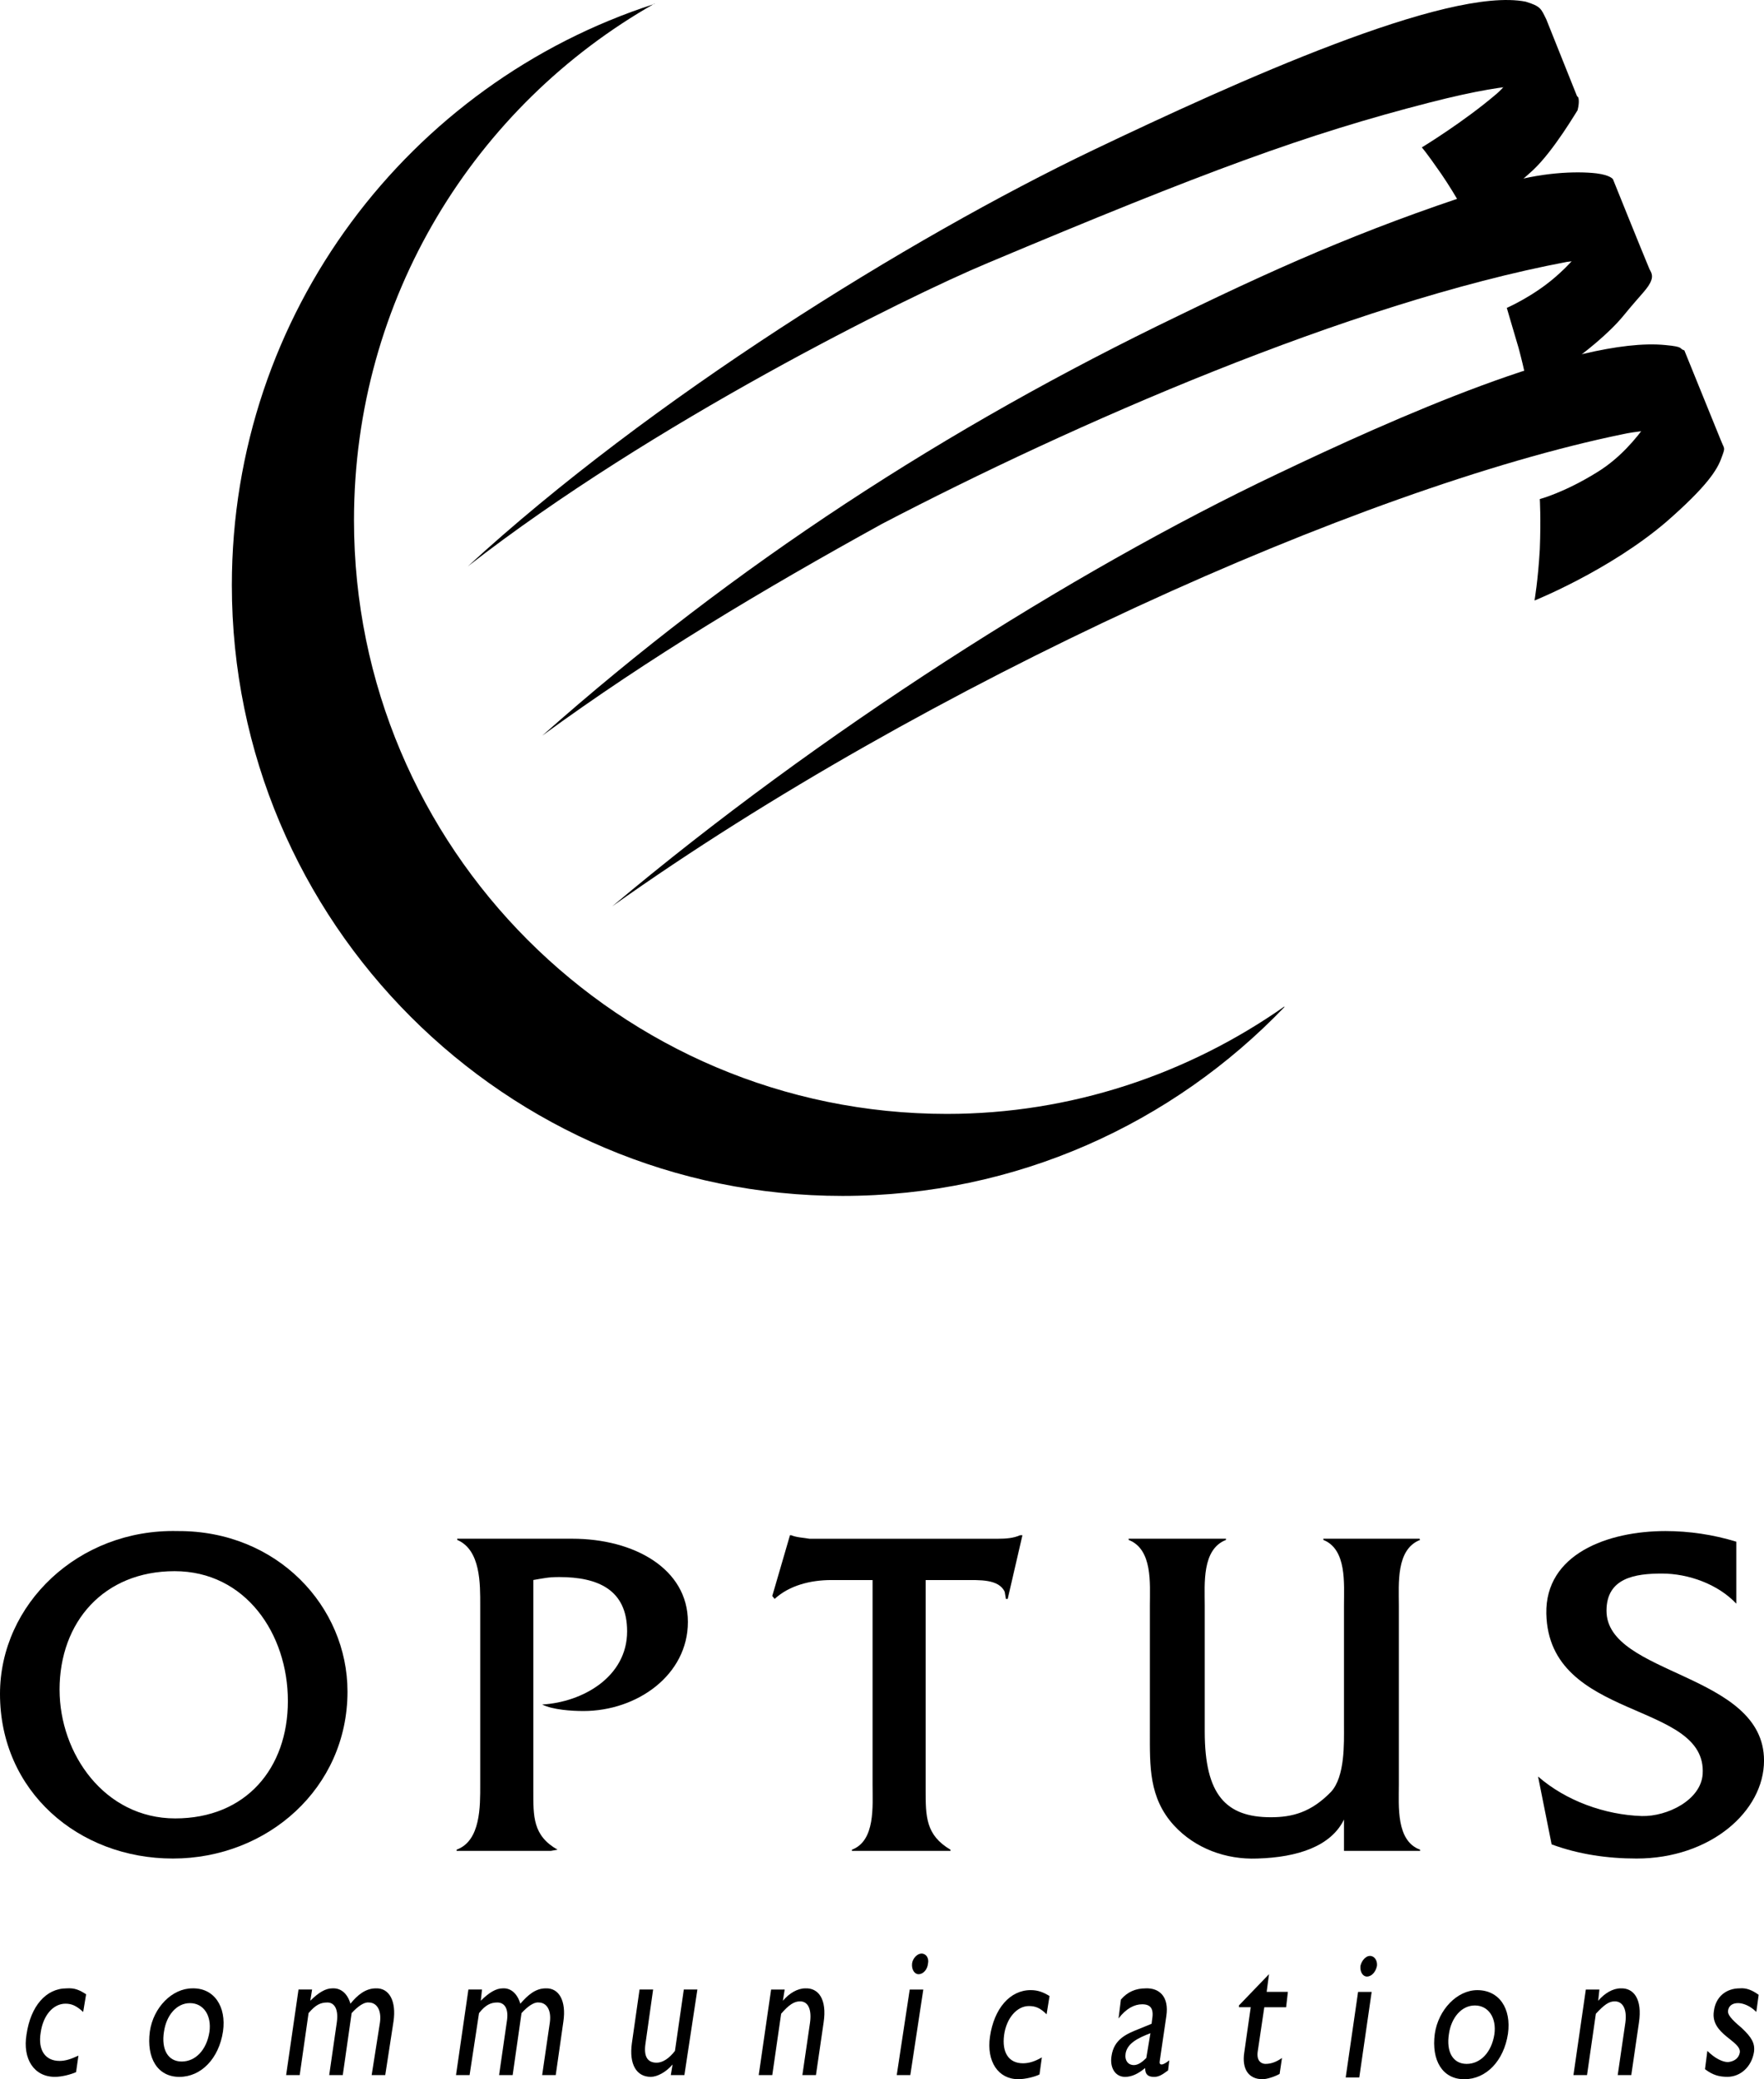
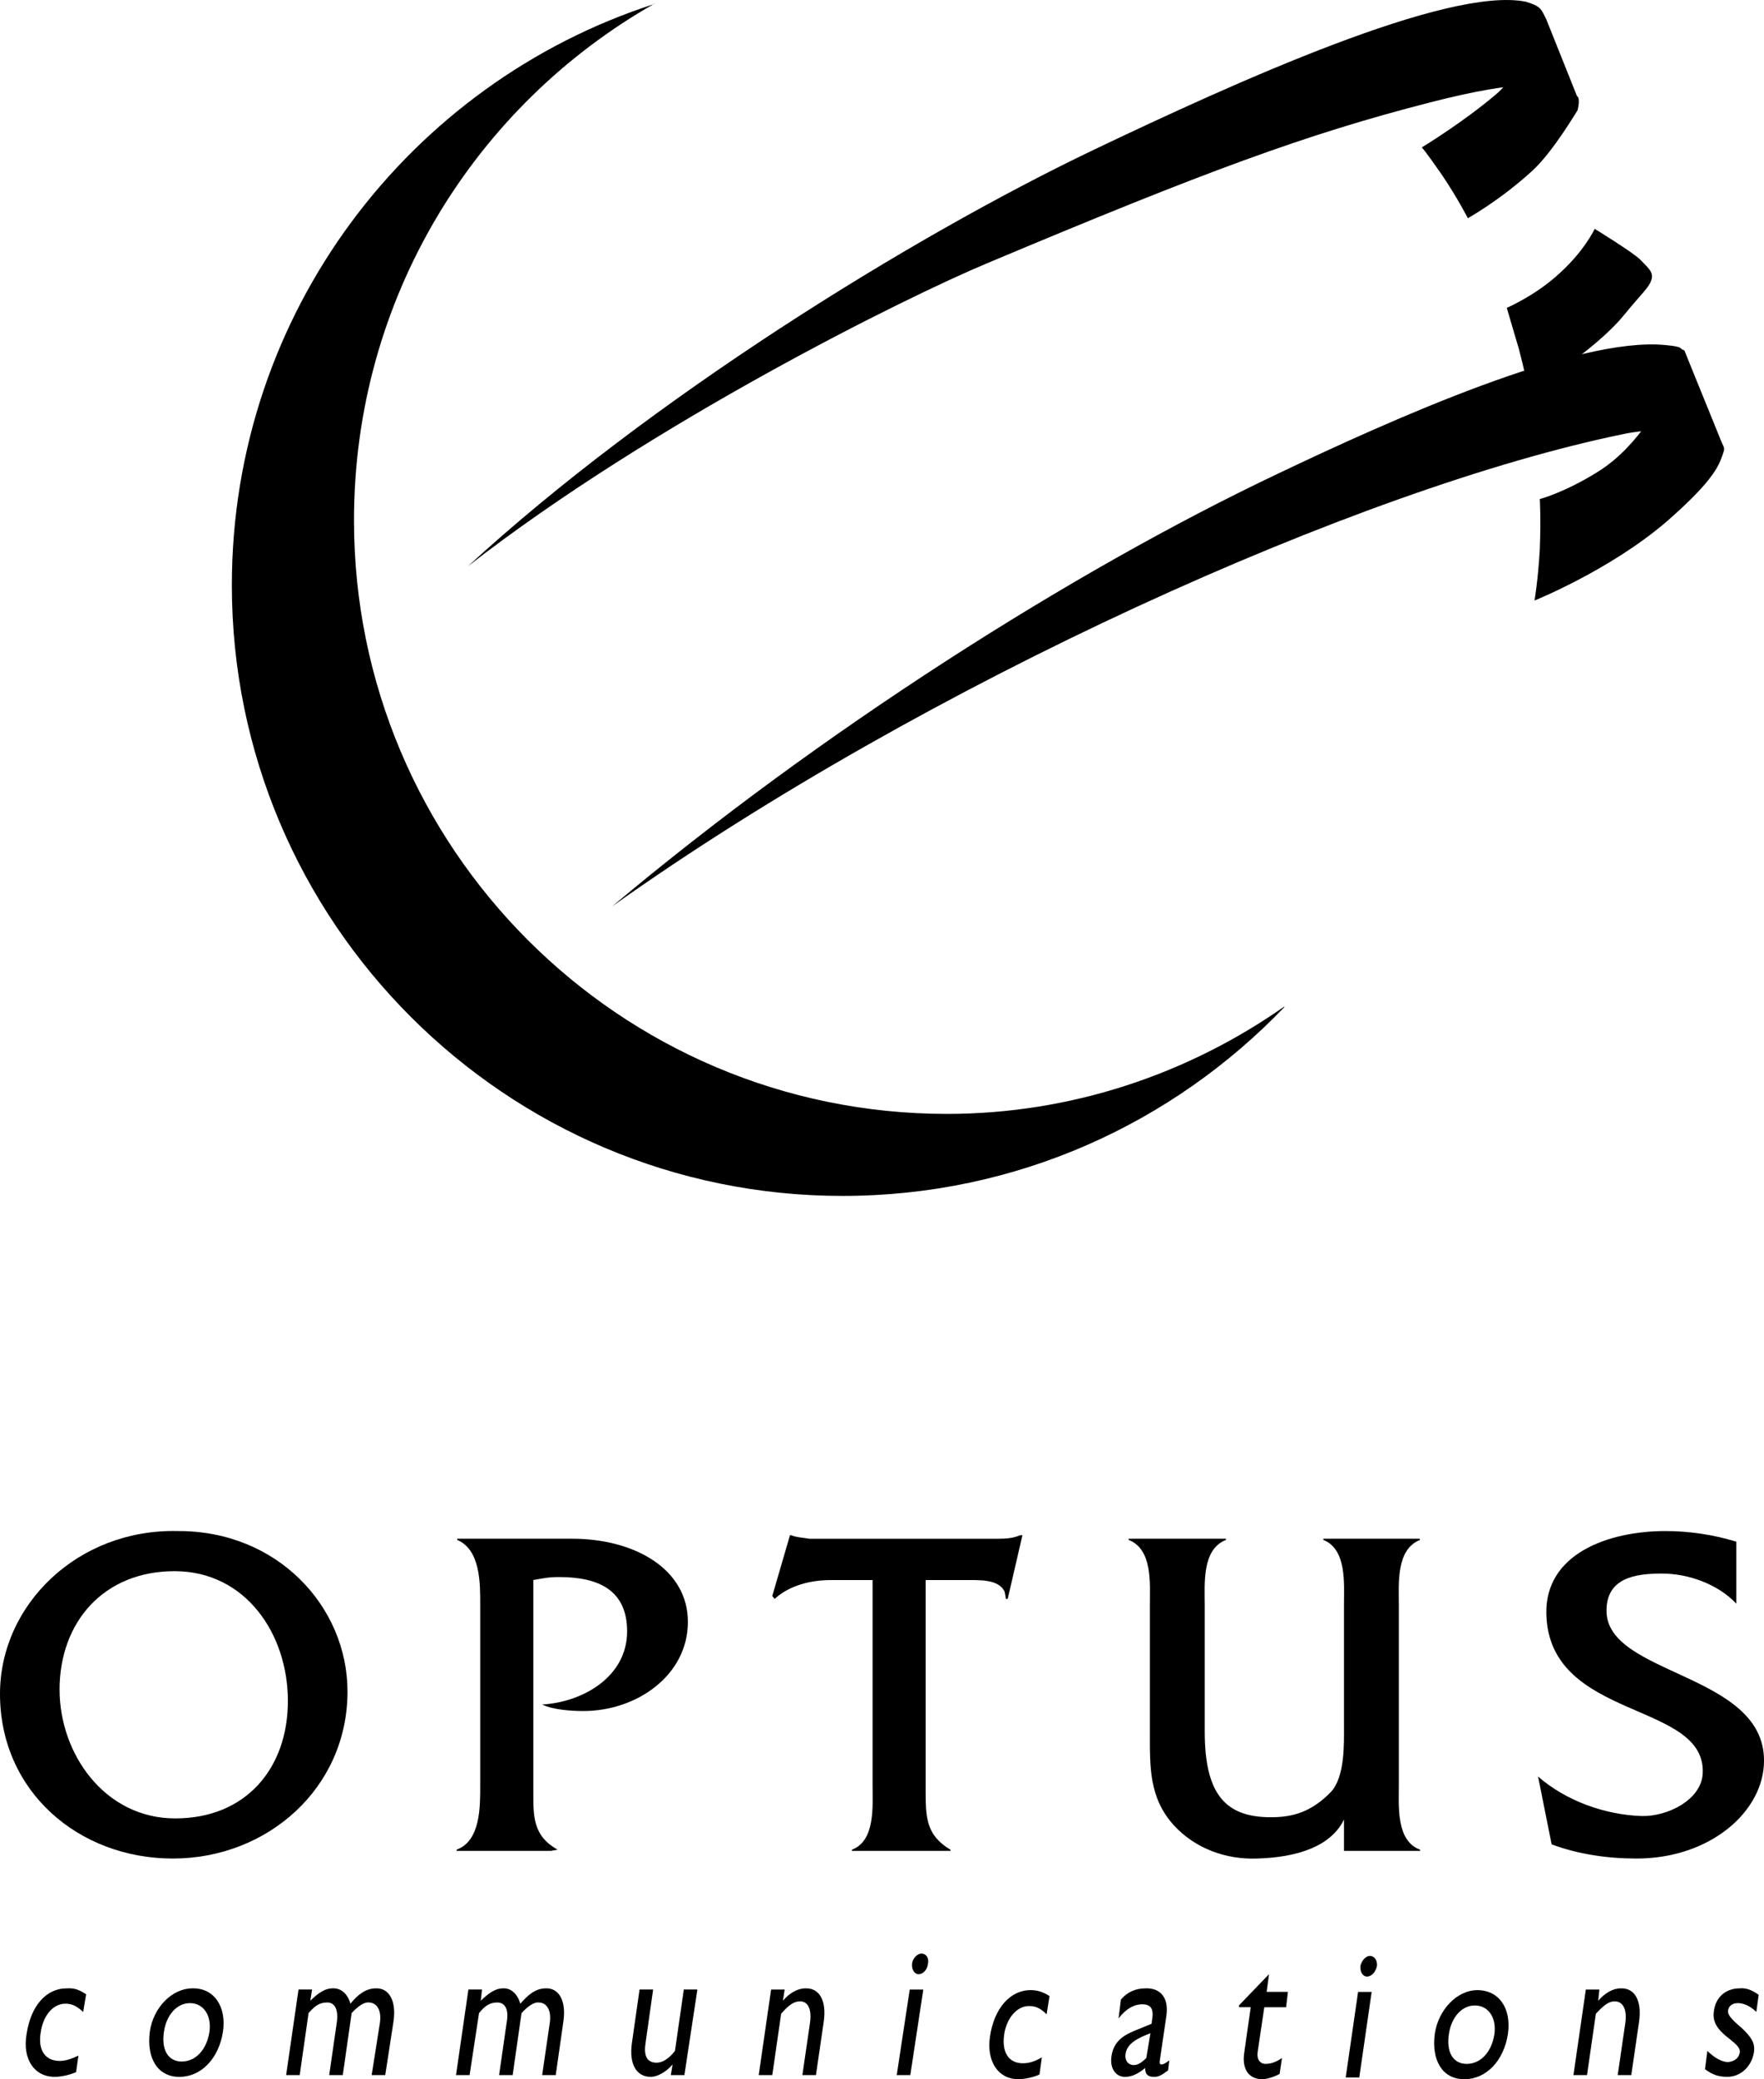
<svg xmlns="http://www.w3.org/2000/svg" id="a" viewBox="0 0 755.2 890.02">
  <defs>
    <style>.b{fill-rule:evenodd;}</style>
  </defs>
  <path class="b" d="M148.77,724.08c0,41.42-34.35,71.48-74.76,71.48S0,766.77,0,725.09c0-38.39,33.59-70.72,76.03-69.71,42.68-.25,72.74,32.33,72.74,68.7h0Zm-123.26-.76c0,27.28,19.2,55.06,49.5,55.06s48.24-21.47,48.24-50.26-18.19-55.57-48.5-55.57-49.25,21.72-49.25,50.77h0Z" />
  <path class="b" d="M245,658.66c26.52,0,49.5,12.88,49.5,35.61s-21.72,38.14-44.71,38.14c-5.05,0-13.13-.51-17.68-2.78,17.43-1.01,36.37-11.87,36.37-31.32,0-17.93-12.63-23.24-29.05-23.24-4.8,0-6.57,.51-11.11,1.26v89.92c0,11.37-.25,19.45,10.36,25.51l-2.78,.51h-40.41v-.51c10.36-3.79,10.1-18.69,10.1-27.78v-76.78c0-9.09,.25-23.74-9.85-28.04v-.51h49.25Z" />
  <path class="b" d="M396.29,766.01c0,11.62,0,19.45,10.61,25.76v.51h-42.18v-.51c10.1-3.79,8.84-18.69,8.84-27.78v-87.64h-17.68c-8.84,0-17.93,2.27-24.25,8.08l-1.01-1.26,7.58-26.01h.51c2.53,1.01,5.05,1.01,7.83,1.51h80.82c3.28,0,6.57-.25,9.35-1.51h1.01l-6.31,27.28h-.76l-.51-3.03c-2.53-5.56-10.86-5.05-17.43-5.05h-16.42v89.66h0Z" />
  <path class="b" d="M575.37,778.89c-5.56,11.37-19.7,16.16-37.13,16.67-13.39,.51-26.52-4.29-35.61-14.14-10.86-11.87-10.35-25.51-10.35-40.16v-54.05c0-9.35,1.26-24-9.09-28.04v-.51h41.67v.51c-10.36,4.04-9.09,18.69-9.09,28.04v54.05c0,27.02,9.09,36.62,28.29,36.62,9.09,0,17.18-2.02,25.76-10.86,6.06-6.57,5.56-20.97,5.56-28.29v-51.52c0-9.35,1.26-24-8.84-28.04v-.51h41.17l.25,.51c-10.35,4.04-9.09,18.69-9.09,28.04v76.78c0,9.09-1.26,23.99,9.09,27.78v.51h-32.58v-13.39h0Z" />
  <path class="b" d="M743.33,686.45c-7.83-8.33-20.46-12.88-31.82-12.88s-23.74,1.77-23.74,15.91c0,27.78,67.44,26.52,67.44,64.15,0,21.72-22.98,41.93-54.56,41.93-12.38,0-24.75-1.77-36.37-6.06l-5.81-29.05c11.87,10.36,28.54,16.42,44.45,16.92,10.86,.25,25.26-6.82,26.02-17.93,2.02-31.57-65.92-22.48-66.93-68.7-.51-25.51,26.27-35.36,51.02-35.36,10.1,0,20.46,1.52,30.31,4.55v26.52h0Z" />
  <path class="b" d="M549.86,431.1c-47.74,49.76-114.67,80.82-189.18,80.82-144.22,0-261.42-117.2-261.42-261.42,0-116.44,76.03-214.94,180.85-248.79l.25-.25c-77.04,43.69-128.81,126.29-128.81,221.26,0,140.18,113.66,254.09,253.84,254.09,53.04,0,103.05-16.92,144.47-45.97v.25h0Z" />
  <path class="b" d="M646.59,16.11s8.08,11.87-5.81,24c-14.14,12.12-32.08,22.99-32.08,22.99,0,0,1.51,1.51,8.34,11.36,6.57,9.6,11.37,18.94,11.37,18.94,0,0,14.14-7.83,28.04-20.71,8.84-8.34,18.69-25.26,18.94-25.51,1.01-4.04,.25-5.56,.25-5.56l-29.04-25.51h0Z" />
  <path class="b" d="M645.08,131.79s11.11-4.8,20.71-13.13c12.37-10.61,16.92-20.71,16.92-20.71,0,0,16.42,10.1,19.45,13.13,3.03,3.28,6.06,5.3,4.8,8.84-1.26,3.54-4.04,5.56-11.87,15.15-12.63,15.41-40.66,32.33-40.66,32.33,0,0-1.77-9.09-4.29-18.44-2.78-9.34-5.05-17.17-5.05-17.17h0Z" />
  <path class="b" d="M659.22,213.63s10.61-2.78,24.75-11.62c18.44-11.37,28.29-32.84,28.29-32.84,0,0,23.24,16.17,24.5,19.7,1.51,3.54,2.02,2.28,.25,7.07-1.77,5.05-6.06,12.12-23.74,27.53-24.25,20.71-56.32,33.59-56.32,33.59,0,0,1.51-8.59,2.27-21.98,.51-12.88,0-21.47,0-21.47h0Z" />
-   <path class="b" d="M504.65,135.08c48.24-23.49,86.63-39.91,137.91-56.07,16.67-5.3,32.33-5.81,40.92-4.8,6.06,.76,7.07,2.53,7.07,2.53,0,0,11.37,28.29,16.42,40.41-7.83-8.59-21.22-6.82-36.12-5.05-93.45,17.68-211.91,69.71-293.24,112.14-51.27,28.29-99.52,57.08-145.48,90.67,82.34-72.99,173.27-132.1,272.53-179.83h0Z" />
  <path class="b" d="M547.08,202.77c48.75-23.24,128.06-58.85,165.94-55.06,8.33,.76,5.56,1.51,8.08,2.27l16.92,41.68c-5.3-10.61-34.35-7.83-43.19-5.81-112.14,22.98-298.29,106.59-432.66,202.06,88.4-74.26,196.5-143.21,284.91-185.14h0Z" />
  <path class="b" d="M674.38,40.87c-.76-.51-1.01-1.52-7.32-2.78-6.06-1.52-14.65-4.55-55.06,5.81-53.04,13.64-95.47,29.3-189.18,68.7-35.11,14.65-143.71,68.45-222.52,129.82,77.79-71.48,188.93-140.43,267.48-178.07C529.65,34.8,619.57-5.86,653.16,.71c6.57,2.02,6.57,3.03,8.84,7.58l13.64,34.1s-.25-1.01-1.26-1.52h0Z" />
  <path class="b" d="M35.61,861.23c-3.03-2.78-5.05-3.54-7.58-3.54-5.3,0-9.6,5.05-10.61,12.38-1.26,7.58,2.02,12.12,8.08,12.12,2.53,0,4.8-.76,8.08-2.27l-1.01,7.07c-2.27,1.01-6.06,2.02-9.09,2.02-8.84,0-13.89-7.58-12.12-18.18,1.77-12.12,8.34-19.7,17.17-19.7,3.54-.25,5.56,.76,8.34,2.53l-1.26,7.58h0Z" />
  <path class="b" d="M95.47,869.57c-1.77,11.62-9.34,19.45-18.69,19.45s-14.14-8.08-12.63-19.45c1.52-10.36,9.6-18.44,18.19-18.44,9.34-.25,14.65,7.83,13.13,18.44h0Zm-25.26,0c-1.26,7.83,1.77,12.88,7.58,12.88s10.61-4.8,11.87-12.63c1.01-7.07-2.52-12.37-8.33-12.37s-10.1,5.3-11.11,12.12h0Z" />
  <path class="b" d="M133.61,851.63l-.76,4.8c3.54-3.54,6.57-5.3,9.35-5.3,3.79-.25,6.57,2.27,7.83,6.57,3.03-3.79,6.57-6.57,10.86-6.57,5.81-.25,8.84,5.56,7.58,14.14l-3.54,22.98h-5.81l3.54-22.48c.76-5.56-1.51-8.59-4.8-8.59-2.02-.25-4.8,1.77-7.32,4.55l-3.79,26.52h-5.81l3.28-22.73c.76-5.81-1.26-8.34-4.04-8.34-3.03,0-5.05,1.01-8.08,4.55l-3.79,26.52h-5.81l5.3-36.62h5.81Z" />
  <path class="b" d="M206.35,851.63l-.51,4.8c3.54-3.54,6.57-5.3,9.34-5.3,3.54-.25,6.31,2.27,7.58,6.57,3.28-3.79,6.57-6.57,10.86-6.57,5.81-.25,8.84,5.56,7.58,14.14l-3.28,22.98h-5.81l3.28-22.48c.76-5.56-1.51-8.59-4.8-8.59-2.02-.25-4.8,1.77-7.32,4.55l-3.79,26.52h-5.81l3.28-22.73c1.01-5.81-1.01-8.34-4.04-8.34-2.78,0-5.05,1.01-7.83,4.55l-4.04,26.52h-5.81l5.3-36.62h5.81Z" />
  <path class="b" d="M287.18,888.26l.76-4.55c-2.78,3.28-6.57,5.3-9.34,5.3-6.06,0-9.35-5.3-8.08-14.4l3.28-22.98h5.81l-3.28,23.24c-.76,5.3,.76,8.08,4.8,8.08,2.53,0,5.3-1.77,7.83-5.05l3.79-26.27h5.81l-5.56,36.62h-5.81Z" />
  <path class="b" d="M335.17,856.43h0c2.78-3.28,6.32-5.3,9.6-5.3,5.56-.25,9.35,4.55,7.83,14.65l-3.28,22.48h-5.81l3.28-22.48c.76-5.56-.76-9.09-4.29-9.09-2.53,0-4.8,1.51-8.08,5.3l-3.79,26.27h-5.81l5.3-36.62h5.81l-.76,4.8h0Z" />
  <path class="b" d="M389.72,888.26h-5.81l5.56-36.62h5.81l-5.56,36.62h0Zm3.53-43.19c-1.77,0-3.03-2.02-2.78-4.55,.25-2.27,2.27-4.29,4.04-4.29,2.02,0,3.28,2.02,2.78,4.29-.25,2.53-2.02,4.55-4.04,4.55h0Z" />
  <path class="b" d="M448.07,862.24c-2.78-2.78-4.8-3.54-7.58-3.54-5.05,0-9.6,5.05-10.61,12.38-1.01,7.58,2.02,12.12,8.08,12.12,2.53,0,5.05-.76,8.08-2.53l-1.01,7.32c-2.02,1.01-6.06,2.02-9.09,2.02-8.59,0-13.64-7.58-12.12-18.18,1.77-12.12,8.59-19.95,17.43-19.95,3.28,0,5.56,1.01,8.08,2.53l-1.26,7.83h0Z" />
  <path class="b" d="M500.1,886.24c-3.03,2.27-4.29,2.78-6.06,2.78-2.53,0-3.79-1.01-3.79-3.79-3.03,2.53-5.81,3.79-8.59,3.79-4.29,0-6.57-4.04-5.81-8.84,1.01-7.33,6.57-9.6,11.62-11.62l5.55-2.27,.25-2.02c.76-4.55-.76-6.32-4.3-6.32-3.28,0-6.82,1.77-10.1,6.06l1.01-8.08c2.78-3.28,6.31-4.8,10.61-4.8,5.81-.25,10.1,3.54,8.84,11.87l-2.78,18.94c-.25,1.26,0,1.77,.76,1.77s2.02-.76,3.28-1.77l-.51,4.29h0Zm-7.58-15.91c-5.3,2.02-9.85,4.29-10.61,8.59-.51,3.03,1.01,5.05,3.54,5.05,1.77,0,3.53-1.26,5.3-3.03l1.77-10.61h0Z" />
  <path class="b" d="M542.28,852.64h9.09l-.76,6.57h-9.34l-2.78,18.69c-.76,4.55,1.77,5.56,3.28,5.56,2.27,0,4.55-.76,7.07-2.53l-1.01,6.82c-2.27,1.26-5.55,2.27-7.32,2.27-6.31,0-8.84-4.8-7.83-11.37l2.78-19.45h-5.05v-.76l12.88-13.39-1.01,7.58h0Z" />
  <path class="b" d="M581.93,889.27h-5.81l5.3-36.62h5.81l-5.3,36.62h0Zm3.28-43.19c-1.77,0-3.03-2.02-2.78-4.55,.5-2.27,2.27-4.29,4.04-4.29,2.02,0,3.28,2.02,3.03,4.29-.51,2.53-2.27,4.55-4.3,4.55h0Z" />
  <path class="b" d="M645.58,870.58c-1.77,11.62-9.35,19.45-18.69,19.45s-14.15-8.08-12.63-19.45c1.52-10.36,9.6-18.69,18.19-18.69,9.35,0,14.65,7.83,13.13,18.69h0Zm-25.26,0c-1.26,7.83,1.77,12.88,7.58,12.88s10.61-4.8,11.87-12.63c1.01-7.07-2.53-12.38-8.34-12.38s-10.1,5.3-11.11,12.12h0Z" />
  <path class="b" d="M684.23,856.43h0c2.78-3.28,6.32-5.3,9.6-5.3,5.56-.25,9.34,4.55,7.83,14.65l-3.28,22.48h-5.81l3.28-22.48c.76-5.56-1.01-9.09-4.55-9.09-2.53,0-4.55,1.51-8.08,5.3l-3.79,26.27h-5.81l5.3-36.62h5.81l-.51,4.8h0Z" />
  <path class="b" d="M751.92,861.23c-2.78-2.78-5.81-3.79-7.83-3.79-2.53,0-4.04,1.26-4.29,3.28-.25,1.52,1.26,3.54,5.81,7.32,4.29,4.04,5.81,6.57,5.3,10.35-1.01,6.32-5.81,10.61-11.37,10.61-3.54,0-6.32-.76-9.6-3.28l1.01-7.83c3.28,3.28,6.57,4.8,8.84,4.8,2.53-.25,4.55-1.51,5.05-4.04,.76-5.05-12.63-7.83-11.11-17.68,.76-6.31,5.3-9.85,11.11-9.85,2.78-.25,5.3,.76,8.08,2.78l-1.01,7.33h0Z" />
</svg>